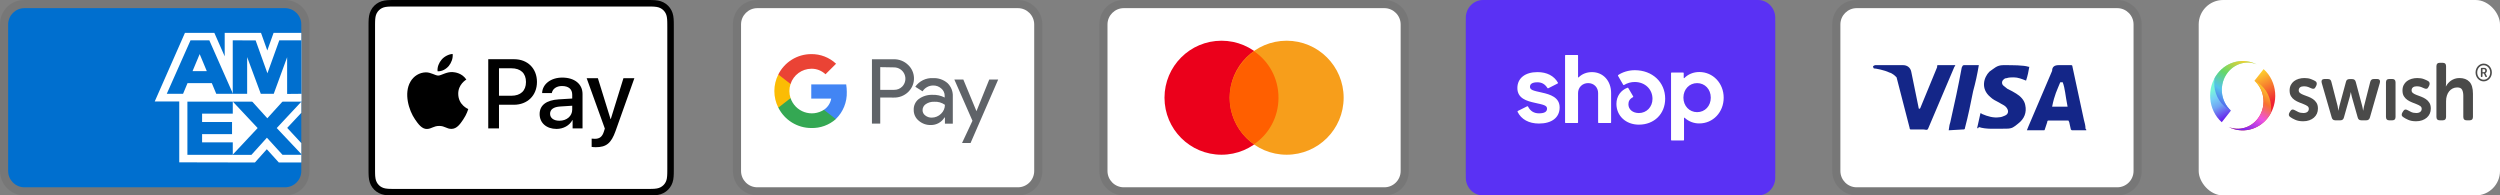
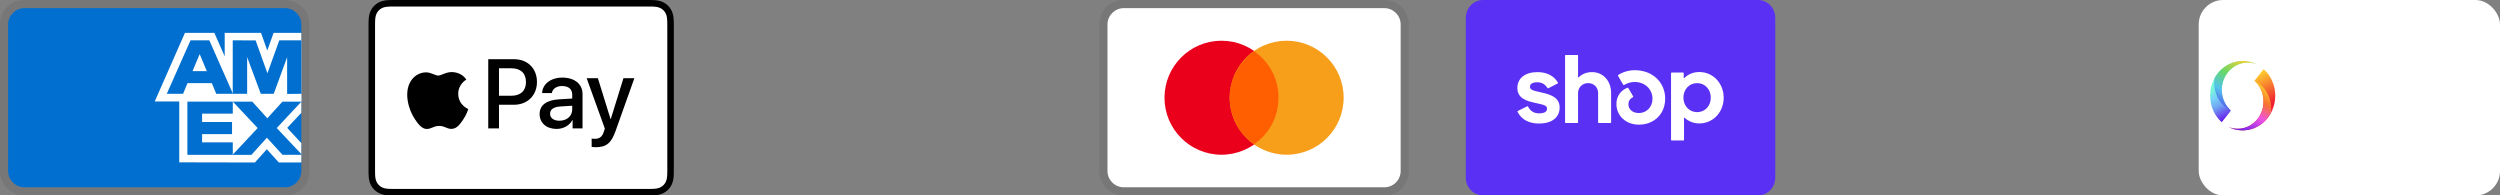
<svg xmlns="http://www.w3.org/2000/svg" fill="none" viewBox="0 0 307 24" height="24" width="307">
  <rect x="0" y="0" width="307" height="24" fill="#808080" stroke="none" />
  <g clip-path="url(#clip0_1029_6886)">
    <path fill="black" d="M170 0H138C136.3 0 135 1.3 135 3V21C135 22.7 136.4 24 138 24H170C171.7 24 173 22.7 173 21V3C173 1.3 171.6 0 170 0Z" opacity="0.07" />
    <path fill="white" d="M170 1C171.1 1 172 1.9 172 3V21C172 22.1 171.1 23 170 23H138C136.9 23 136 22.1 136 21V3C136 1.9 136.9 1 138 1H170Z" />
    <path fill="#EB001B" d="M150 19C153.866 19 157 15.866 157 12C157 8.134 153.866 5 150 5C146.134 5 143 8.134 143 12C143 15.866 146.134 19 150 19Z" />
    <path fill="#F79E1B" d="M158 19C161.866 19 165 15.866 165 12C165 8.134 161.866 5 158 5C154.134 5 151 8.134 151 12C151 15.866 154.134 19 158 19Z" />
    <path fill="#FF5F00" d="M157 12C157 9.6 155.8 7.5 154 6.3C152.2 7.6 151 9.7 151 12C151 14.3 152.2 16.5 154 17.7C155.8 16.5 157 14.4 157 12Z" />
  </g>
  <g clip-path="url(#clip1_1029_6886)">
    <path fill="black" d="M260 0H228C226.3 0 225 1.3 225 3V21C225 22.7 226.4 24 228 24H260C261.7 24 263 22.7 263 21V3C263 1.3 261.6 0 260 0Z" opacity="0.07" />
    <path fill="white" d="M260 1C261.1 1 262 1.9 262 3V21C262 22.1 261.1 23 260 23H228C226.9 23 226 22.1 226 21V3C226 1.9 226.9 1 228 1H260Z" />
    <path fill="#142688" d="M253.3 10.1H253C252.6 11.1 252.3 11.6 252 13.1H253.9C253.6 11.6 253.6 10.9 253.3 10.1ZM256.2 16H254.5C254.4 16 254.4 16 254.3 15.9L254.1 15L254 14.8H251.6C251.5 14.8 251.4 14.8 251.4 15L251.1 15.9C251.1 16 251 16 251 16H248.9L249.1 15.5L252 8.7C252 8.2 252.3 8 252.8 8H254.3C254.4 8 254.5 8 254.5 8.2L255.9 14.7C256 15.1 256.1 15.4 256.1 15.8C256.2 15.9 256.2 15.9 256.2 16ZM242.8 15.7L243.2 13.9C243.3 13.9 243.4 14 243.4 14C244.1 14.3 244.8 14.5 245.5 14.4C245.7 14.4 246 14.3 246.2 14.2C246.7 14 246.7 13.5 246.3 13.1C246.1 12.9 245.8 12.8 245.5 12.6C245.1 12.4 244.7 12.2 244.4 11.9C243.2 10.9 243.6 9.5 244.3 8.8C244.9 8.4 245.2 8 246 8C247.2 8 248.5 8 249.1 8.2H249.2C249.1 8.8 249 9.3 248.8 9.9C248.3 9.7 247.8 9.5 247.3 9.5C247 9.5 246.7 9.5 246.4 9.6C246.2 9.6 246.1 9.7 246 9.8C245.8 10 245.8 10.3 246 10.5L246.5 10.9C246.9 11.1 247.3 11.3 247.6 11.5C248.1 11.8 248.6 12.3 248.7 12.9C248.9 13.8 248.6 14.6 247.8 15.2C247.3 15.6 247.1 15.8 246.4 15.8C245 15.8 243.9 15.9 243 15.6C242.9 15.8 242.9 15.8 242.8 15.7ZM239.3 16C239.4 15.3 239.4 15.3 239.5 15C240 12.8 240.5 10.5 240.9 8.3C241 8.1 241 8 241.2 8H243C242.8 9.2 242.6 10.1 242.3 11.2C242 12.7 241.7 14.2 241.3 15.7C241.3 15.9 241.2 15.9 241 15.9M230 8.2C230 8.1 230.2 8 230.3 8H233.7C234.2 8 234.6 8.3 234.7 8.8L235.6 13.2C235.6 13.3 235.6 13.3 235.7 13.4C235.7 13.3 235.8 13.3 235.8 13.3L237.9 8.2C237.8 8.1 237.9 8 238 8H240.1C240.1 8.1 240.1 8.1 240 8.2L236.9 15.5C236.8 15.7 236.8 15.8 236.7 15.9C236.6 16 236.4 15.9 236.2 15.9H234.7C234.6 15.9 234.5 15.9 234.5 15.7L232.9 9.5C232.7 9.3 232.4 9 232 8.9C231.4 8.6 230.3 8.4 230.1 8.4L230 8.2Z" />
  </g>
  <g clip-path="url(#clip2_1029_6886)">
    <path fill="black" d="M79.387 0H48.613C48.485 0 48.356 0 48.228 0.001C48.12 0.002 48.012 0.003 47.904 0.006C47.669 0.012 47.432 0.026 47.199 0.068C46.966 0.108 46.74 0.182 46.529 0.289C46.105 0.504 45.76 0.849 45.544 1.274C45.438 1.485 45.363 1.711 45.323 1.944C45.281 2.177 45.267 2.414 45.261 2.649C45.258 2.757 45.257 2.865 45.256 2.973C45.256 3.101 45.256 3.229 45.256 3.357V20.642C45.256 20.771 45.256 20.899 45.256 21.027C45.257 21.135 45.258 21.243 45.261 21.351C45.267 21.586 45.281 21.823 45.323 22.056C45.363 22.289 45.437 22.515 45.544 22.726C45.651 22.937 45.791 23.13 45.958 23.297C46.126 23.464 46.318 23.604 46.529 23.711C46.744 23.821 46.963 23.89 47.2 23.933C47.432 23.974 47.669 23.988 47.904 23.994C48.012 23.997 48.12 23.998 48.228 23.999C48.356 24 48.485 24 48.613 24H79.387C79.515 24 79.644 24 79.772 23.999C79.879 23.998 79.987 23.997 80.096 23.994C80.331 23.988 80.568 23.974 80.801 23.933C81.034 23.892 81.26 23.818 81.471 23.711C81.895 23.495 82.24 23.15 82.456 22.726C82.565 22.512 82.635 22.292 82.677 22.056C82.719 21.823 82.732 21.586 82.739 21.351C82.742 21.243 82.743 21.135 82.743 21.027C82.744 20.899 82.744 20.771 82.744 20.642V3.357C82.744 3.229 82.744 3.101 82.743 2.973C82.743 2.865 82.741 2.757 82.739 2.649C82.732 2.414 82.719 2.177 82.677 1.944C82.637 1.711 82.563 1.485 82.456 1.274C82.24 0.849 81.895 0.505 81.471 0.289C81.26 0.182 81.034 0.108 80.801 0.068C80.568 0.026 80.331 0.012 80.096 0.006C79.988 0.003 79.88 0.001 79.772 0.001C79.644 0 79.515 0 79.387 0Z" />
    <path fill="white" d="M79.387 0.8L79.766 0.801C79.868 0.801 79.971 0.803 80.074 0.805C80.254 0.81 80.463 0.82 80.659 0.855C80.829 0.886 80.972 0.932 81.108 1.002C81.382 1.141 81.605 1.364 81.743 1.638C81.813 1.774 81.859 1.915 81.889 2.087C81.924 2.28 81.934 2.491 81.939 2.671C81.942 2.773 81.943 2.875 81.943 2.979C81.945 3.105 81.945 3.231 81.945 3.358V20.643C81.945 20.769 81.945 20.895 81.944 21.024C81.943 21.126 81.942 21.228 81.939 21.329C81.934 21.51 81.924 21.72 81.889 21.916C81.863 22.072 81.814 22.222 81.743 22.363C81.604 22.637 81.381 22.86 81.107 22.999C80.971 23.068 80.829 23.115 80.661 23.145C80.461 23.181 80.242 23.19 80.078 23.195C79.974 23.197 79.871 23.199 79.765 23.199C79.64 23.2 79.513 23.2 79.387 23.2H48.608C48.483 23.2 48.359 23.2 48.232 23.199C48.13 23.199 48.028 23.197 47.926 23.195C47.758 23.191 47.539 23.181 47.341 23.145C47.184 23.119 47.033 23.07 46.891 22.998C46.755 22.929 46.631 22.839 46.524 22.731C46.416 22.623 46.326 22.499 46.257 22.363C46.186 22.222 46.136 22.07 46.111 21.914C46.075 21.718 46.065 21.509 46.061 21.33C46.058 21.227 46.057 21.125 46.056 21.023L46.056 20.722V3.278L46.056 2.978C46.057 2.876 46.058 2.773 46.061 2.671C46.066 2.491 46.075 2.282 46.111 2.085C46.137 1.929 46.186 1.778 46.257 1.636C46.326 1.501 46.416 1.377 46.525 1.269C46.632 1.161 46.756 1.071 46.892 1.001C47.034 0.93 47.185 0.881 47.341 0.855C47.537 0.82 47.747 0.81 47.926 0.805C48.029 0.803 48.131 0.801 48.233 0.801L48.613 0.8H79.387Z" />
-     <path fill="black" d="M55.11 8.101C55.428 7.704 55.643 7.17 55.586 6.625C55.121 6.648 54.554 6.932 54.225 7.33C53.93 7.67 53.669 8.226 53.736 8.749C54.259 8.794 54.781 8.488 55.11 8.101Z" />
    <path fill="black" d="M55.581 8.851C54.822 8.806 54.177 9.281 53.815 9.281C53.453 9.281 52.898 8.874 52.298 8.885C51.517 8.896 50.793 9.338 50.397 10.04C49.582 11.444 50.181 13.528 50.974 14.671C51.359 15.238 51.823 15.861 52.434 15.838C53.011 15.816 53.238 15.464 53.94 15.464C54.641 15.464 54.845 15.838 55.456 15.827C56.09 15.816 56.486 15.261 56.871 14.694C57.313 14.049 57.493 13.426 57.504 13.392C57.493 13.381 56.282 12.916 56.271 11.523C56.26 10.357 57.222 9.802 57.267 9.768C56.724 8.964 55.875 8.874 55.58 8.851" />
    <path fill="black" d="M63.142 7.272C64.791 7.272 65.939 8.409 65.939 10.063C65.939 11.723 64.767 12.865 63.101 12.865H61.276V15.768H59.957V7.272H63.142ZM61.276 11.758H62.789C63.937 11.758 64.59 11.14 64.59 10.069C64.59 8.998 63.937 8.385 62.795 8.385H61.276V11.758Z" />
    <path fill="black" d="M66.266 14.008C66.266 12.918 67.096 12.294 68.626 12.2L70.269 12.1V11.629C70.269 10.94 69.816 10.563 69.009 10.563C68.344 10.563 67.861 10.905 67.761 11.429H66.572C66.607 10.328 67.643 9.527 69.044 9.527C70.552 9.527 71.535 10.316 71.535 11.541V15.768H70.316V14.749H70.287C69.939 15.415 69.174 15.832 68.344 15.832C67.119 15.832 66.266 15.103 66.266 14.008ZM70.269 13.46V12.983L68.803 13.077C67.979 13.13 67.549 13.436 67.549 13.972C67.549 14.49 67.996 14.826 68.697 14.826C69.592 14.826 70.269 14.255 70.269 13.46Z" />
    <path fill="black" d="M72.655 18.04V17.022C72.738 17.034 72.938 17.045 73.044 17.045C73.626 17.045 73.956 16.799 74.156 16.162L74.274 15.786L72.043 9.604H73.42L74.975 14.62H75.004L76.558 9.604H77.901L75.587 16.098C75.057 17.587 74.451 18.076 73.167 18.076C73.067 18.076 72.743 18.064 72.655 18.04Z" />
  </g>
  <g clip-path="url(#clip3_1029_6886)">
    <path fill="black" d="M125 0H93C91.3 0 90 1.3 90 3V21C90 22.7 91.4 24 93 24H125C126.7 24 128 22.7 128 21V3C128 1.3 126.6 0 125 0Z" opacity="0.07" />
    <path fill="white" d="M125 1C126.1 1 127 1.9 127 3V21C127 22.1 126.1 23 125 23H93C91.9 23 91 22.1 91 21V3C91 1.9 91.9 1 93 1H125Z" />
    <path fill="#5F6368" d="M108.093 11.976V15.176H107.075V7.276H109.766C110.088 7.271 110.409 7.329 110.709 7.448C111.008 7.566 111.282 7.743 111.513 7.968C111.732 8.172 111.909 8.418 112.033 8.691C112.157 8.963 112.226 9.258 112.236 9.557C112.246 9.857 112.197 10.155 112.092 10.436C111.987 10.716 111.828 10.973 111.623 11.192L111.513 11.308C111.043 11.755 110.415 11.998 109.766 11.982L108.093 11.976ZM108.093 8.244V11.032H109.791C110.168 11.044 110.532 10.897 110.796 10.628C110.985 10.431 111.112 10.183 111.161 9.915C111.21 9.646 111.179 9.37 111.071 9.119C110.964 8.868 110.786 8.654 110.558 8.504C110.331 8.354 110.064 8.274 109.791 8.274L108.093 8.244ZM114.577 9.592C115.227 9.562 115.863 9.78 116.355 10.205C116.8 10.635 117.037 11.235 117.005 11.854V15.188H116.036V14.422H115.987C115.813 14.709 115.567 14.946 115.274 15.11C114.981 15.273 114.65 15.357 114.314 15.353C113.766 15.371 113.231 15.18 112.818 14.82C112.622 14.66 112.465 14.458 112.359 14.229C112.253 13.999 112.2 13.749 112.205 13.496C112.193 13.241 112.243 12.986 112.35 12.754C112.456 12.521 112.617 12.318 112.818 12.16C113.311 11.805 113.909 11.624 114.516 11.645C115.033 11.625 115.546 11.738 116.006 11.976V11.768C116.009 11.596 115.974 11.425 115.901 11.269C115.829 11.113 115.722 10.976 115.589 10.867C115.321 10.624 114.971 10.492 114.609 10.499C114.346 10.496 114.087 10.561 113.857 10.687C113.626 10.812 113.431 10.994 113.29 11.216L112.395 10.652C112.638 10.304 112.966 10.024 113.348 9.838C113.73 9.652 114.153 9.568 114.577 9.592ZM113.29 13.52C113.288 13.649 113.317 13.778 113.376 13.893C113.435 14.008 113.521 14.108 113.627 14.182C113.85 14.358 114.127 14.451 114.412 14.445C114.841 14.444 115.252 14.275 115.558 13.973C115.863 13.687 116.036 13.288 116.036 12.87C115.651 12.596 115.183 12.464 114.712 12.496C114.346 12.482 113.985 12.585 113.682 12.79C113.562 12.87 113.463 12.979 113.395 13.106C113.327 13.233 113.291 13.376 113.29 13.52ZM122.576 9.77L119.186 17.56H118.138L119.419 14.832L117.195 9.77H118.298L119.91 13.655L121.479 9.77H122.576Z" />
    <path fill="#4285F4" d="M103.986 11.284C103.986 10.976 103.962 10.668 103.913 10.364H99.623V12.111H102.074C102.024 12.389 101.919 12.653 101.764 12.889C101.609 13.125 101.409 13.328 101.174 13.484V14.618H102.638C103.083 14.187 103.433 13.668 103.665 13.094C103.897 12.52 104.007 11.903 103.986 11.284Z" />
    <path fill="#34A853" d="M99.629 15.721C100.735 15.751 101.812 15.359 102.639 14.624L101.173 13.484C100.821 13.71 100.422 13.852 100.006 13.901C99.59 13.949 99.169 13.902 98.774 13.763C98.38 13.624 98.022 13.398 97.728 13.1C97.434 12.802 97.212 12.441 97.079 12.044H95.577V13.214C95.953 13.967 96.531 14.6 97.247 15.043C97.962 15.486 98.787 15.721 99.629 15.721Z" />
    <path fill="#FBBC04" d="M97.079 12.05C96.889 11.487 96.889 10.878 97.079 10.315V9.145H95.577C95.257 9.776 95.09 10.475 95.09 11.182C95.09 11.89 95.257 12.589 95.577 13.22L97.079 12.05Z" />
    <path fill="#EA4335" d="M99.629 8.44C100.276 8.428 100.901 8.673 101.369 9.12L102.669 7.827C101.84 7.049 100.741 6.625 99.604 6.644C98.767 6.648 97.948 6.884 97.237 7.325C96.526 7.766 95.952 8.396 95.577 9.144L97.079 10.315C97.254 9.775 97.595 9.304 98.052 8.967C98.51 8.631 99.061 8.447 99.629 8.44Z" />
  </g>
  <g clip-path="url(#clip4_1029_6886)">
    <path fill="black" d="M215 0H183C181.3 0 180 1.3 180 3V21C180 22.7 181.4 24 183 24H215C216.7 24 218 22.7 218 21V3C218 1.3 216.6 0 215 0Z" opacity="0.07" />
    <path fill="#5A31F4" d="M215.889 0C217.05 0 218 0.982 218 2.182V21.818C218 23.018 217.05 24 215.889 24H182.11C180.95 24 180 23.018 180 21.818V2.182C180 0.982 180.95 0 182.111 0H215.889Z" />
    <path fill="white" d="M189.35 11.368C188.333 11.145 187.88 11.058 187.88 10.663C187.88 10.291 188.186 10.105 188.8 10.105C189.34 10.105 189.734 10.343 190.025 10.809C190.035 10.826 190.052 10.839 190.071 10.845C190.09 10.85 190.111 10.848 190.129 10.839L191.275 10.255C191.285 10.25 191.293 10.243 191.3 10.234C191.307 10.225 191.312 10.216 191.315 10.205C191.318 10.194 191.319 10.183 191.318 10.172C191.316 10.161 191.313 10.15 191.307 10.141C190.832 9.31 189.954 8.855 188.797 8.855C187.277 8.855 186.333 9.61 186.333 10.811C186.333 12.086 187.483 12.408 188.503 12.631C189.523 12.853 189.977 12.941 189.977 13.336C189.977 13.732 189.645 13.918 188.984 13.918C188.372 13.918 187.919 13.636 187.644 13.088C187.634 13.069 187.618 13.055 187.598 13.049C187.578 13.042 187.556 13.044 187.537 13.053L186.394 13.623C186.375 13.633 186.36 13.65 186.353 13.671C186.346 13.692 186.348 13.714 186.358 13.734C186.812 14.654 187.742 15.171 188.985 15.171C190.568 15.171 191.524 14.429 191.524 13.191C191.524 11.953 190.369 11.593 189.351 11.371L189.35 11.368ZM195.49 8.855C194.84 8.855 194.266 9.087 193.854 9.501C193.848 9.507 193.841 9.511 193.833 9.513C193.825 9.514 193.817 9.514 193.809 9.51C193.801 9.507 193.795 9.501 193.791 9.494C193.787 9.487 193.784 9.479 193.785 9.471V6.831C193.785 6.82 193.783 6.81 193.779 6.8C193.775 6.79 193.769 6.781 193.762 6.774C193.754 6.766 193.746 6.76 193.736 6.756C193.726 6.752 193.716 6.75 193.705 6.75H192.27C192.259 6.75 192.249 6.752 192.239 6.756C192.229 6.76 192.22 6.766 192.213 6.774C192.205 6.782 192.199 6.791 192.196 6.801C192.192 6.811 192.19 6.821 192.19 6.832V15.026C192.19 15.037 192.192 15.047 192.196 15.057C192.199 15.067 192.205 15.076 192.213 15.084C192.22 15.091 192.229 15.098 192.239 15.102C192.249 15.106 192.259 15.108 192.27 15.108H193.703C193.714 15.108 193.724 15.106 193.734 15.102C193.744 15.098 193.753 15.092 193.761 15.084C193.769 15.077 193.774 15.068 193.778 15.057C193.782 15.047 193.784 15.037 193.784 15.026V11.432C193.784 10.737 194.312 10.205 195.023 10.205C195.733 10.205 196.249 10.726 196.249 11.432V15.026C196.249 15.037 196.251 15.047 196.255 15.057C196.259 15.068 196.265 15.077 196.272 15.084C196.28 15.092 196.289 15.098 196.299 15.102C196.309 15.106 196.319 15.108 196.33 15.108H197.763C197.774 15.108 197.784 15.106 197.794 15.102C197.804 15.098 197.813 15.092 197.821 15.084C197.829 15.077 197.834 15.068 197.838 15.057C197.842 15.047 197.844 15.037 197.844 15.026V11.432C197.844 9.922 196.864 8.855 195.49 8.855ZM200.753 8.62C199.975 8.62 199.246 8.86 198.723 9.208C198.705 9.219 198.693 9.237 198.688 9.257C198.683 9.277 198.686 9.299 198.696 9.317L199.328 10.405C199.333 10.414 199.34 10.422 199.349 10.429C199.357 10.435 199.366 10.44 199.377 10.443C199.387 10.446 199.398 10.447 199.408 10.445C199.419 10.444 199.429 10.44 199.438 10.435C199.835 10.193 200.291 10.066 200.756 10.069C202.006 10.069 202.926 10.96 202.926 12.137C202.926 13.14 202.19 13.882 201.257 13.882C200.497 13.882 199.969 13.436 199.969 12.805C199.969 12.444 200.121 12.148 200.517 11.939C200.527 11.934 200.536 11.927 200.543 11.918C200.55 11.91 200.555 11.9 200.558 11.889C200.561 11.879 200.561 11.868 200.56 11.857C200.558 11.846 200.555 11.835 200.549 11.826L199.953 10.808C199.944 10.791 199.928 10.779 199.91 10.772C199.893 10.766 199.873 10.766 199.855 10.773C199.056 11.072 198.496 11.791 198.496 12.757C198.496 14.217 199.648 15.307 201.256 15.307C203.133 15.307 204.483 13.994 204.483 12.112C204.483 10.094 202.913 8.62 200.753 8.62ZM208.675 8.843C207.951 8.843 207.302 9.113 206.83 9.589C206.804 9.616 206.761 9.596 206.761 9.56V8.988C206.761 8.977 206.759 8.967 206.756 8.957C206.752 8.947 206.746 8.938 206.738 8.93C206.731 8.922 206.722 8.916 206.712 8.912C206.702 8.908 206.692 8.906 206.681 8.906H205.284C205.273 8.906 205.263 8.908 205.253 8.912C205.243 8.916 205.234 8.922 205.227 8.93C205.219 8.938 205.213 8.947 205.21 8.957C205.206 8.967 205.204 8.977 205.204 8.988V17.17C205.204 17.181 205.206 17.191 205.21 17.201C205.214 17.211 205.22 17.22 205.227 17.227C205.235 17.235 205.243 17.241 205.253 17.245C205.263 17.249 205.273 17.251 205.284 17.251H206.717C206.728 17.251 206.738 17.249 206.748 17.245C206.758 17.241 206.767 17.235 206.775 17.228C206.782 17.22 206.788 17.211 206.792 17.201C206.796 17.191 206.798 17.181 206.798 17.17V14.487C206.798 14.451 206.841 14.433 206.867 14.457C207.357 14.915 208.005 15.165 208.675 15.157C210.357 15.157 211.668 13.784 211.668 12C211.668 10.216 210.355 8.843 208.675 8.843ZM208.404 13.772C207.448 13.772 206.723 13.004 206.723 11.989C206.723 10.974 207.446 10.206 208.404 10.206C209.362 10.206 210.084 10.961 210.084 11.989C210.084 13.016 209.372 13.772 208.404 13.772Z" />
  </g>
  <g clip-path="url(#clip5_1029_6886)">
    <rect fill="white" rx="3" height="24" width="37" x="270" />
    <mask height="26" width="37" y="0" x="271" maskUnits="userSpaceOnUse" style="mask-type:luminance" id="mask0_1029_6886">
      <path fill="white" d="M308 0H271V25.371H308V0Z" />
    </mask>
    <g mask="url(#mask0_1029_6886)">
-       <path fill="#4A4A49" d="M303.998 8.901C303.998 8.75 304.024 8.608 304.076 8.475C304.128 8.343 304.2 8.227 304.289 8.128C304.379 8.03 304.484 7.952 304.605 7.895C304.725 7.838 304.855 7.81 304.993 7.81C305.133 7.81 305.265 7.838 305.387 7.895C305.51 7.952 305.616 8.03 305.707 8.128C305.798 8.227 305.869 8.343 305.922 8.475C305.974 8.608 306 8.75 306 8.901C306 9.053 305.974 9.195 305.922 9.327C305.869 9.46 305.798 9.576 305.707 9.674C305.616 9.773 305.51 9.851 305.387 9.907C305.265 9.964 305.133 9.993 304.993 9.993C304.855 9.993 304.725 9.964 304.605 9.907C304.484 9.851 304.379 9.773 304.289 9.674C304.2 9.576 304.128 9.46 304.076 9.327C304.024 9.195 303.998 9.053 303.998 8.901ZM304.202 8.901C304.202 9.027 304.222 9.144 304.263 9.251C304.303 9.359 304.358 9.452 304.43 9.532C304.501 9.612 304.584 9.675 304.681 9.721C304.777 9.766 304.881 9.789 304.993 9.789C305.107 9.789 305.213 9.766 305.31 9.721C305.407 9.675 305.492 9.612 305.564 9.532C305.636 9.452 305.693 9.359 305.734 9.251C305.775 9.144 305.796 9.027 305.796 8.901C305.796 8.776 305.775 8.659 305.734 8.552C305.693 8.444 305.636 8.35 305.564 8.27C305.492 8.191 305.407 8.128 305.31 8.082C305.213 8.036 305.107 8.013 304.993 8.013C304.881 8.013 304.777 8.036 304.681 8.082C304.584 8.128 304.501 8.191 304.43 8.27C304.358 8.35 304.303 8.444 304.263 8.552C304.222 8.659 304.202 8.776 304.202 8.901ZM304.651 8.432C304.651 8.366 304.682 8.333 304.744 8.333H305.061C305.162 8.333 305.242 8.364 305.302 8.426C305.362 8.488 305.392 8.571 305.392 8.677C305.392 8.721 305.386 8.76 305.373 8.794C305.361 8.828 305.346 8.857 305.327 8.882C305.308 8.907 305.288 8.927 305.265 8.943C305.243 8.959 305.22 8.97 305.198 8.976V8.982C305.2 8.984 305.203 8.988 305.206 8.994C305.21 8.998 305.214 9.005 305.218 9.013C305.222 9.022 305.227 9.033 305.235 9.045L305.38 9.347C305.397 9.381 305.401 9.408 305.392 9.429C305.382 9.45 305.362 9.46 305.33 9.46H305.296C305.244 9.46 305.207 9.437 305.187 9.389L305.024 9.024H304.85V9.365C304.85 9.429 304.821 9.46 304.763 9.46H304.738C304.68 9.46 304.651 9.429 304.651 9.365V8.432ZM305.019 8.868C305.073 8.868 305.115 8.852 305.145 8.818C305.175 8.784 305.189 8.737 305.189 8.677C305.189 8.619 305.175 8.574 305.145 8.543C305.115 8.511 305.074 8.495 305.021 8.495H304.85V8.868H305.019ZM296.843 9.583C297.16 9.583 297.429 9.626 297.65 9.713C297.871 9.799 298.043 9.878 298.168 9.951C298.273 10.011 298.335 10.09 298.354 10.19C298.373 10.289 298.357 10.395 298.307 10.508L298.214 10.687C298.158 10.806 298.087 10.876 298 10.896C297.913 10.915 297.81 10.899 297.692 10.846C297.586 10.793 297.459 10.738 297.31 10.682C297.16 10.626 296.986 10.597 296.787 10.597C296.582 10.597 296.424 10.64 296.312 10.727C296.2 10.813 296.144 10.935 296.144 11.095C296.144 11.234 296.201 11.346 296.316 11.432C296.431 11.519 296.578 11.595 296.755 11.661C296.932 11.727 297.122 11.799 297.324 11.875C297.526 11.951 297.715 12.049 297.892 12.168C298.07 12.287 298.216 12.44 298.331 12.626C298.446 12.811 298.503 13.046 298.503 13.331C298.503 13.557 298.461 13.764 298.377 13.953C298.293 14.142 298.172 14.306 298.014 14.445C297.855 14.584 297.664 14.693 297.44 14.773C297.216 14.852 296.968 14.892 296.694 14.892C296.309 14.892 295.984 14.832 295.72 14.713C295.455 14.594 295.252 14.481 295.109 14.375C295.003 14.309 294.944 14.226 294.932 14.127C294.919 14.027 294.947 13.921 295.016 13.809L295.128 13.63C295.196 13.524 295.272 13.464 295.356 13.451C295.44 13.437 295.541 13.464 295.659 13.53C295.771 13.596 295.916 13.671 296.093 13.754C296.27 13.837 296.48 13.878 296.722 13.878C296.927 13.878 297.089 13.832 297.207 13.739C297.325 13.646 297.384 13.52 297.384 13.361C297.384 13.222 297.327 13.111 297.212 13.028C297.097 12.945 296.951 12.869 296.773 12.8C296.596 12.73 296.407 12.655 296.205 12.576C296.003 12.496 295.813 12.397 295.636 12.277C295.459 12.158 295.312 12.006 295.197 11.82C295.082 11.635 295.025 11.396 295.025 11.104C295.025 10.859 295.073 10.64 295.169 10.448C295.266 10.256 295.396 10.097 295.561 9.971C295.726 9.845 295.919 9.749 296.139 9.683C296.36 9.617 296.595 9.583 296.843 9.583ZM282.982 9.583C283.299 9.583 283.568 9.626 283.789 9.713C284.009 9.799 284.182 9.878 284.306 9.951C284.412 10.011 284.474 10.09 284.493 10.19C284.511 10.289 284.496 10.395 284.446 10.508L284.353 10.687C284.297 10.806 284.225 10.876 284.138 10.896C284.051 10.915 283.949 10.899 283.831 10.846C283.725 10.793 283.597 10.738 283.448 10.682C283.299 10.626 283.125 10.597 282.926 10.597C282.721 10.597 282.562 10.64 282.45 10.727C282.338 10.813 282.283 10.935 282.283 11.095C282.283 11.234 282.34 11.346 282.455 11.432C282.57 11.519 282.716 11.595 282.893 11.661C283.071 11.727 283.26 11.799 283.462 11.875C283.664 11.951 283.854 12.049 284.031 12.168C284.208 12.287 284.354 12.44 284.469 12.626C284.584 12.811 284.642 13.046 284.642 13.331C284.642 13.557 284.6 13.764 284.516 13.953C284.432 14.142 284.311 14.306 284.152 14.445C283.994 14.584 283.803 14.693 283.579 14.773C283.355 14.852 283.106 14.892 282.833 14.892C282.447 14.892 282.122 14.832 281.858 14.713C281.594 14.594 281.39 14.481 281.247 14.375C281.142 14.309 281.083 14.226 281.07 14.127C281.058 14.027 281.086 13.921 281.154 13.809L281.266 13.63C281.334 13.524 281.411 13.464 281.495 13.451C281.578 13.437 281.679 13.464 281.798 13.53C281.91 13.596 282.054 13.671 282.231 13.754C282.408 13.837 282.618 13.878 282.861 13.878C283.066 13.878 283.228 13.832 283.346 13.739C283.464 13.646 283.523 13.52 283.523 13.361C283.523 13.222 283.465 13.111 283.35 13.028C283.235 12.945 283.089 12.869 282.912 12.8C282.735 12.73 282.545 12.655 282.343 12.576C282.141 12.496 281.951 12.397 281.774 12.277C281.597 12.158 281.451 12.006 281.336 11.82C281.221 11.635 281.164 11.396 281.164 11.104C281.164 10.859 281.212 10.64 281.308 10.448C281.404 10.256 281.535 10.097 281.7 9.971C281.864 9.845 282.057 9.749 282.278 9.683C282.499 9.617 282.733 9.583 282.982 9.583ZM299.985 7.714C300.247 7.714 300.377 7.854 300.377 8.132V10.18C300.377 10.246 300.376 10.304 300.372 10.354C300.369 10.404 300.365 10.448 300.358 10.488C300.352 10.534 300.349 10.574 300.349 10.607H300.368C300.424 10.488 300.503 10.367 300.606 10.245C300.708 10.122 300.829 10.011 300.969 9.911C301.109 9.812 301.268 9.732 301.445 9.673C301.622 9.613 301.813 9.583 302.018 9.583C302.547 9.583 302.955 9.736 303.245 10.041C303.534 10.346 303.678 10.836 303.678 11.512V14.355C303.678 14.634 303.548 14.773 303.286 14.773H302.886C302.624 14.773 302.494 14.634 302.494 14.355V11.771C302.494 11.459 302.444 11.209 302.345 11.02C302.245 10.831 302.047 10.737 301.748 10.737C301.543 10.737 301.355 10.78 301.184 10.866C301.013 10.952 300.868 11.07 300.75 11.219C300.632 11.368 300.54 11.545 300.475 11.751C300.41 11.956 300.377 12.178 300.377 12.417V14.355C300.377 14.634 300.247 14.773 299.985 14.773H299.585C299.323 14.773 299.193 14.634 299.193 14.355V8.132C299.193 7.854 299.323 7.714 299.585 7.714H299.985ZM293.79 9.703C294.045 9.703 294.172 9.842 294.172 10.12V14.355C294.172 14.634 294.045 14.773 293.79 14.773H293.379C293.124 14.773 292.997 14.634 292.997 14.355V10.12C292.997 9.842 293.124 9.703 293.379 9.703H293.79ZM285.877 9.703C286.114 9.703 286.253 9.825 286.297 10.07L287.062 13.033C287.074 13.106 287.085 13.172 287.094 13.232C287.104 13.292 287.114 13.348 287.127 13.401C287.139 13.461 287.149 13.517 287.155 13.57H287.174C287.18 13.517 287.189 13.461 287.201 13.401C287.214 13.348 287.225 13.292 287.234 13.232C287.243 13.172 287.257 13.106 287.276 13.033L288.078 10.07C288.122 9.832 288.265 9.713 288.507 9.713H288.861C289.091 9.713 289.234 9.832 289.29 10.07L290.083 13.033C290.102 13.106 290.116 13.172 290.125 13.232C290.134 13.292 290.145 13.348 290.158 13.401C290.17 13.461 290.179 13.517 290.186 13.57H290.204C290.21 13.517 290.22 13.461 290.232 13.401C290.245 13.348 290.256 13.292 290.265 13.232C290.274 13.172 290.288 13.106 290.307 13.033L291.062 10.07C291.118 9.825 291.261 9.703 291.491 9.703H291.92C292.063 9.703 292.163 9.746 292.218 9.832C292.274 9.918 292.284 10.031 292.246 10.17L291.025 14.425C290.963 14.657 290.817 14.773 290.587 14.773H289.962C289.726 14.773 289.579 14.654 289.523 14.415L288.805 11.88C288.787 11.814 288.771 11.747 288.759 11.681C288.746 11.615 288.734 11.555 288.722 11.502C288.709 11.442 288.7 11.386 288.694 11.333H288.675C288.662 11.386 288.65 11.442 288.638 11.502C288.625 11.555 288.613 11.615 288.6 11.681C288.588 11.747 288.572 11.814 288.554 11.88L287.836 14.415C287.78 14.654 287.637 14.773 287.407 14.773H286.763C286.539 14.773 286.396 14.657 286.334 14.425L285.103 10.17C285.066 10.031 285.077 9.918 285.136 9.832C285.195 9.746 285.293 9.703 285.43 9.703H285.877Z" />
      <path fill="url(#paint0_linear_1029_6886)" d="M273.677 15.593C275.284 16.412 277.267 16.007 278.465 14.487C279.885 12.685 279.665 10 277.972 8.488L276.847 9.915C278.169 11.096 278.342 13.194 277.232 14.602C276.348 15.724 274.891 16.099 273.677 15.593Z" clip-rule="evenodd" fill-rule="evenodd" />
      <path fill="url(#paint1_linear_1029_6886)" d="M273.677 15.594C275.284 16.412 277.267 16.007 278.465 14.487C278.612 14.301 278.741 14.105 278.853 13.903C279.042 12.651 278.626 11.328 277.647 10.454C277.398 10.231 277.129 10.052 276.848 9.916C278.169 11.097 278.342 13.195 277.232 14.602C276.348 15.724 274.891 16.099 273.677 15.594Z" clip-rule="evenodd" fill-rule="evenodd" />
      <path fill="url(#paint2_linear_1029_6886)" d="M277.126 7.906C275.519 7.088 273.535 7.493 272.337 9.013C270.917 10.814 271.138 13.5 272.83 15.011L273.955 13.584C272.633 12.403 272.461 10.305 273.57 8.898C274.455 7.776 275.911 7.401 277.126 7.906Z" clip-rule="evenodd" fill-rule="evenodd" />
      <path fill="url(#paint3_linear_1029_6886)" d="M277.126 7.906C275.519 7.088 273.535 7.493 272.337 9.013C272.19 9.199 272.061 9.394 271.949 9.597C271.76 10.849 272.176 12.172 273.155 13.046C273.404 13.268 273.673 13.447 273.955 13.584C272.633 12.403 272.46 10.305 273.57 8.898C274.455 7.776 275.911 7.401 277.126 7.906Z" clip-rule="evenodd" fill-rule="evenodd" />
    </g>
  </g>
  <g clip-path="url(#clip6_1029_6886)">
    <path fill="black" d="M35 0H3C1.3 0 0 1.3 0 3V21C0 22.7 1.4 24 3 24H35C36.7 24 38 22.7 38 21V3C38 1.3 36.6 0 35 0Z" opacity="0.07" />
    <path fill="#006FCF" d="M35 1C36.1 1 37 1.9 37 3V21C37 22.1 36.1 23 35 23H3C1.9 23 1 22.1 1 21V3C1 1.9 1.9 1 3 1H35Z" />
    <path fill="white" d="M22.012 19.936V11.515L37 11.528V13.854L35.268 15.706L37 17.573V19.948H34.234L32.764 18.326L31.304 19.954L22.012 19.934V19.936Z" />
    <path fill="#006FCF" d="M23.013 19.012V12.442H28.585V13.955H24.817V14.983H28.495V16.471H24.817V17.481H28.585V19.012H23.013Z" />
    <path fill="#006FCF" d="M28.557 19.012L31.64 15.723L28.557 12.441H30.943L32.827 14.524L34.717 12.442H37V12.493L33.983 15.723L37 18.92V19.013H34.693L32.776 16.91L30.878 19.014H28.557V19.012Z" />
    <path fill="white" d="M22.71 4.04H26.324L27.593 6.921V4.04H32.053L32.823 6.199L33.594 4.04H37V12.461H19L22.71 4.04Z" />
    <path fill="#006FCF" d="M23.395 4.955L20.479 11.521H22.479L23.029 10.206H26.009L26.559 11.521H28.609L25.705 4.955H23.395ZM23.645 8.732L24.52 6.642L25.393 8.732H23.645Z" />
    <path fill="#006FCF" d="M28.581 11.52V4.953L31.392 4.963L32.84 9L34.296 4.954H37V11.519L35.26 11.535V7.025L33.616 11.519H32.026L30.35 7.01V11.52H28.582H28.581Z" />
  </g>
  <defs>
    <linearGradient gradientUnits="userSpaceOnUse" y2="9.463" x2="276.427" y1="12.973" x1="278.303" id="paint0_linear_1029_6886">
      <stop stop-color="#EF2131" />
      <stop stop-color="#FECF2C" offset="1" />
    </linearGradient>
    <linearGradient gradientUnits="userSpaceOnUse" y2="15.229" x2="273.48" y1="9.916" x1="276.747" id="paint1_linear_1029_6886">
      <stop stop-color="#FBC52C" />
      <stop stop-color="#F87130" offset="0.264" />
      <stop stop-color="#EF52E2" offset="0.561" />
      <stop stop-color="#661EEC" offset="1" />
    </linearGradient>
    <linearGradient gradientUnits="userSpaceOnUse" y2="14.013" x2="274.378" y1="10.576" x1="272.579" id="paint2_linear_1029_6886">
      <stop stop-color="#78F6D8" />
      <stop stop-color="#77D1F6" offset="0.266" />
      <stop stop-color="#70A4F3" offset="0.554" />
      <stop stop-color="#661EEC" offset="1" />
    </linearGradient>
    <linearGradient gradientUnits="userSpaceOnUse" y2="8.287" x2="277.363" y1="13.584" x1="274.121" id="paint3_linear_1029_6886">
      <stop stop-color="#536EED" />
      <stop stop-color="#54C3EC" offset="0.247" />
      <stop stop-color="#64D769" offset="0.564" />
      <stop stop-color="#FECF2C" offset="1" />
    </linearGradient>
    <clipPath id="clip0_1029_6886">
      <rect transform="translate(135)" fill="white" height="24" width="38" />
    </clipPath>
    <clipPath id="clip1_1029_6886">
-       <rect transform="translate(225)" fill="white" height="24" width="38" />
-     </clipPath>
+       </clipPath>
    <clipPath id="clip2_1029_6886">
      <rect transform="translate(45)" fill="white" height="24" width="38" />
    </clipPath>
    <clipPath id="clip3_1029_6886">
-       <rect transform="translate(90)" fill="white" height="24" width="38" />
-     </clipPath>
+       </clipPath>
    <clipPath id="clip4_1029_6886">
      <rect transform="translate(180)" fill="white" height="24" width="38" />
    </clipPath>
    <clipPath id="clip5_1029_6886">
      <rect fill="white" rx="3" height="24" width="37" x="270" />
    </clipPath>
    <clipPath id="clip6_1029_6886">
      <rect fill="white" height="24" width="38" />
    </clipPath>
  </defs>
</svg>